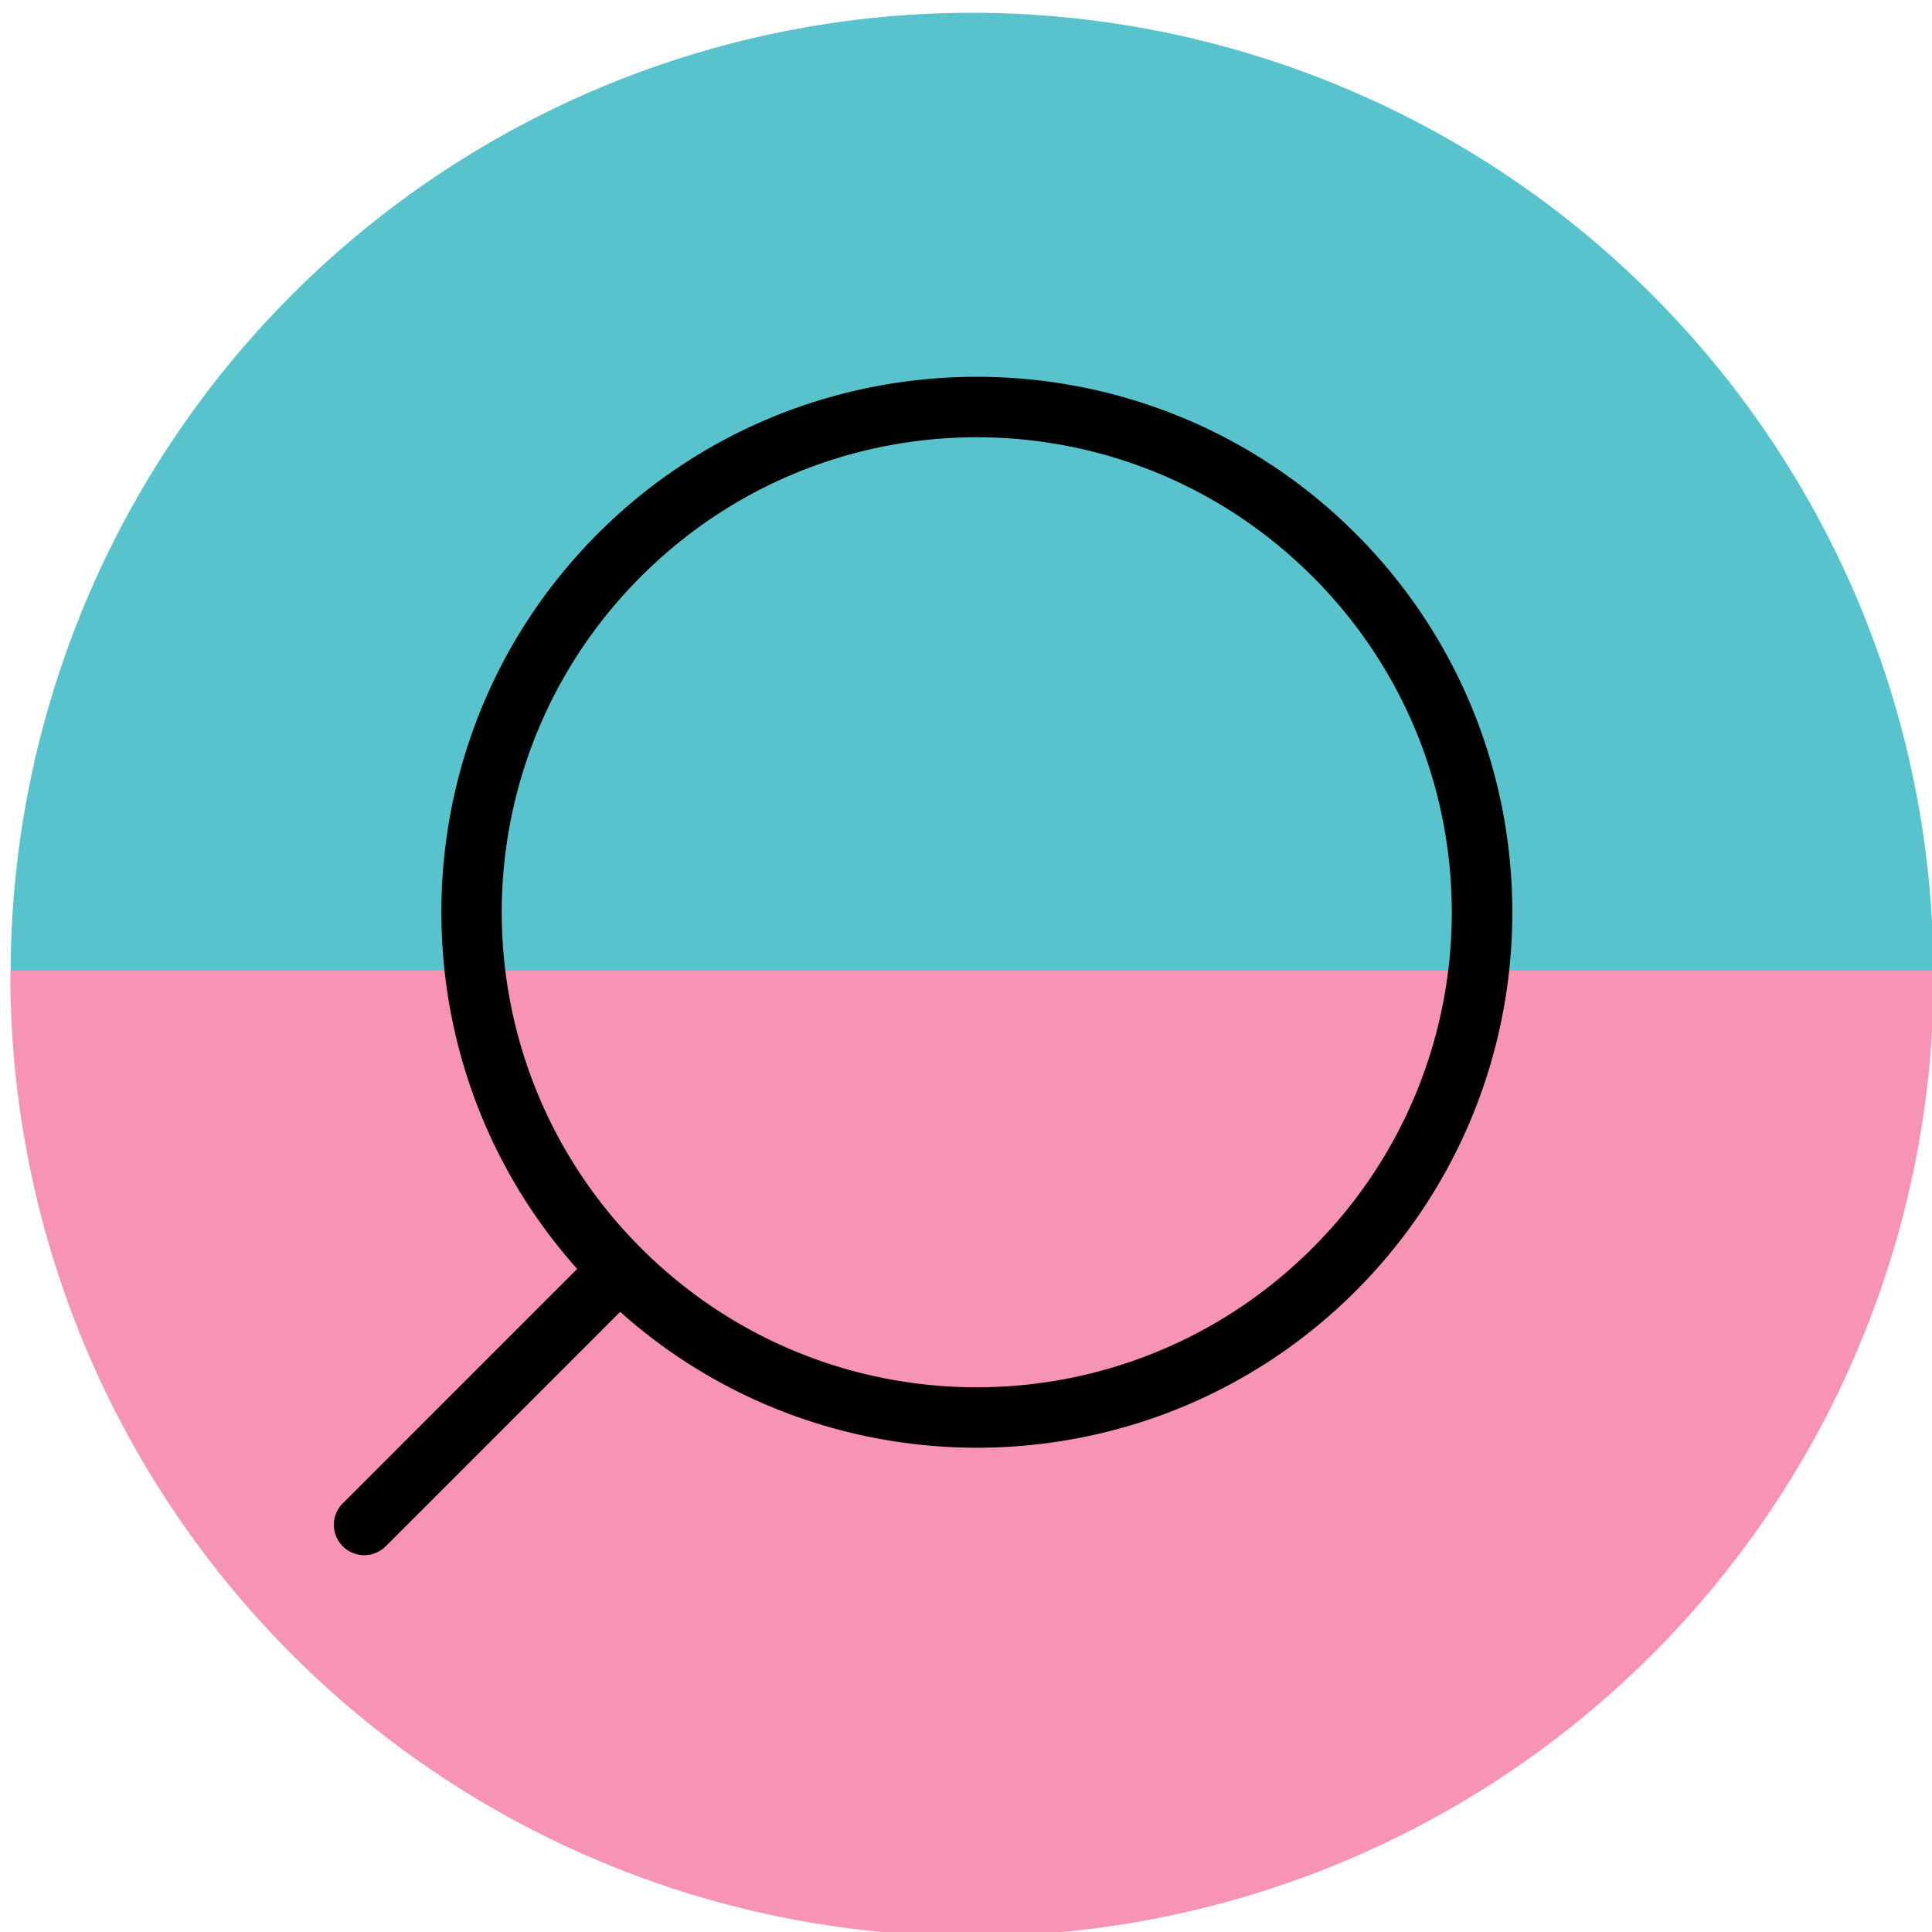
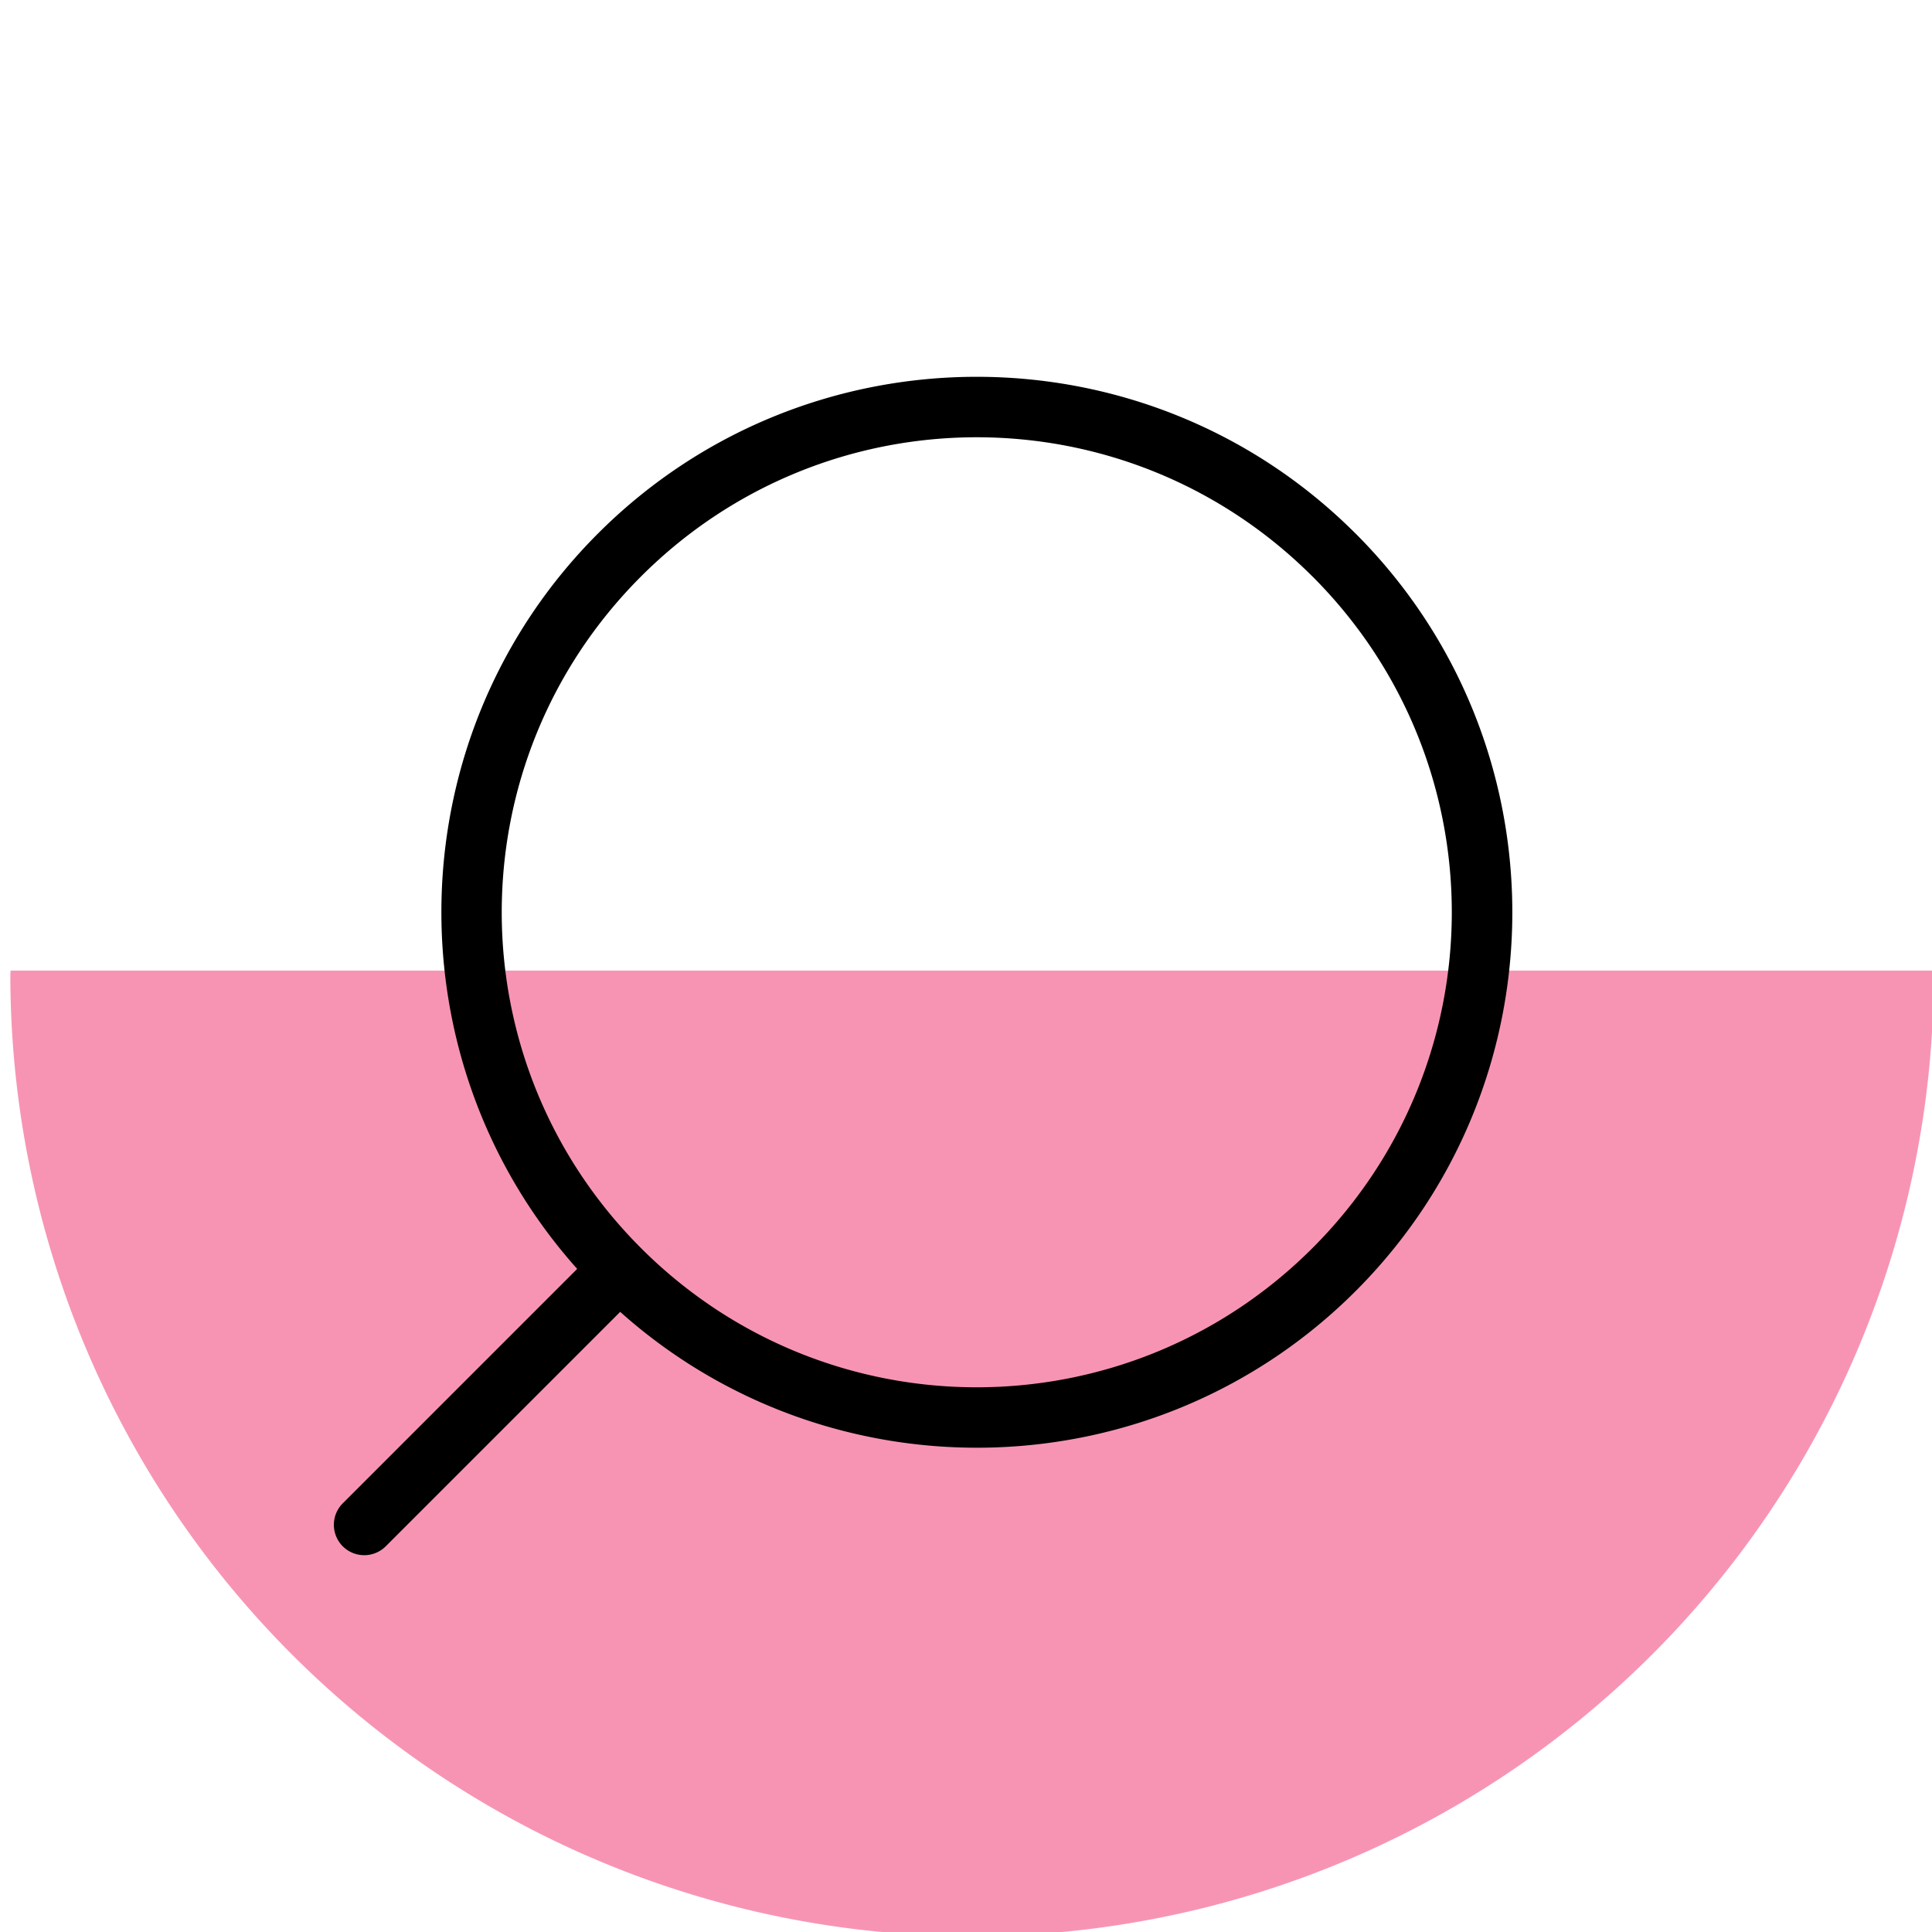
<svg xmlns="http://www.w3.org/2000/svg" width="180" height="180" viewBox="0 0 47.625 47.625" version="1.1" id="svg1">
  <defs id="defs1" />
  <g id="layer1">
    <g id="g3">
      <path id="path2" style="fill:#f794b4;fill-opacity:1;stroke-width:0.397;stroke-linecap:round" d="M 47.661,23.925 H 0.262 a 23.706,23.706 0 0 0 -0.007,0.097 23.706,23.706 0 0 0 23.706,23.707 23.706,23.706 0 0 0 23.707,-23.707 23.706,23.706 0 0 0 -0.007,-0.097 z" />
-       <path id="path3" style="fill:#58c3cc;stroke-width:0.397;stroke-linecap:round" d="M 23.961,0.315 A 23.706,23.706 0 0 0 0.262,23.925 H 47.661 A 23.706,23.706 0 0 0 23.961,0.315 Z" />
    </g>
    <path id="path4" style="color:#000000;fill:#000000;stroke-width:1.133;stroke-linecap:round;-inkscape-stroke:none" d="M 33.415,13.152 C 28.265,8.002 19.893,8 14.742,13.15 9.77,18.123 9.6,26.099 14.228,31.279 l -5.78,5.78 a 0.75,0.75 0 0 0 0.002,1.059 0.75,0.75 0 0 0 1.058,0 l 5.78,-5.78 c 5.18,4.63 13.157,4.46 18.13,-0.513 5.15,-5.15 5.149,-13.523 -0.002,-18.673 z m -1.06,1.06 c 4.577,4.577 4.577,11.975 0,16.552 -4.577,4.577 -11.976,4.579 -16.554,0.002 -4.577,-4.577 -4.577,-11.978 10e-7,-16.555 4.577,-4.577 11.976,-4.576 16.554,0.002 z" />
  </g>
</svg>